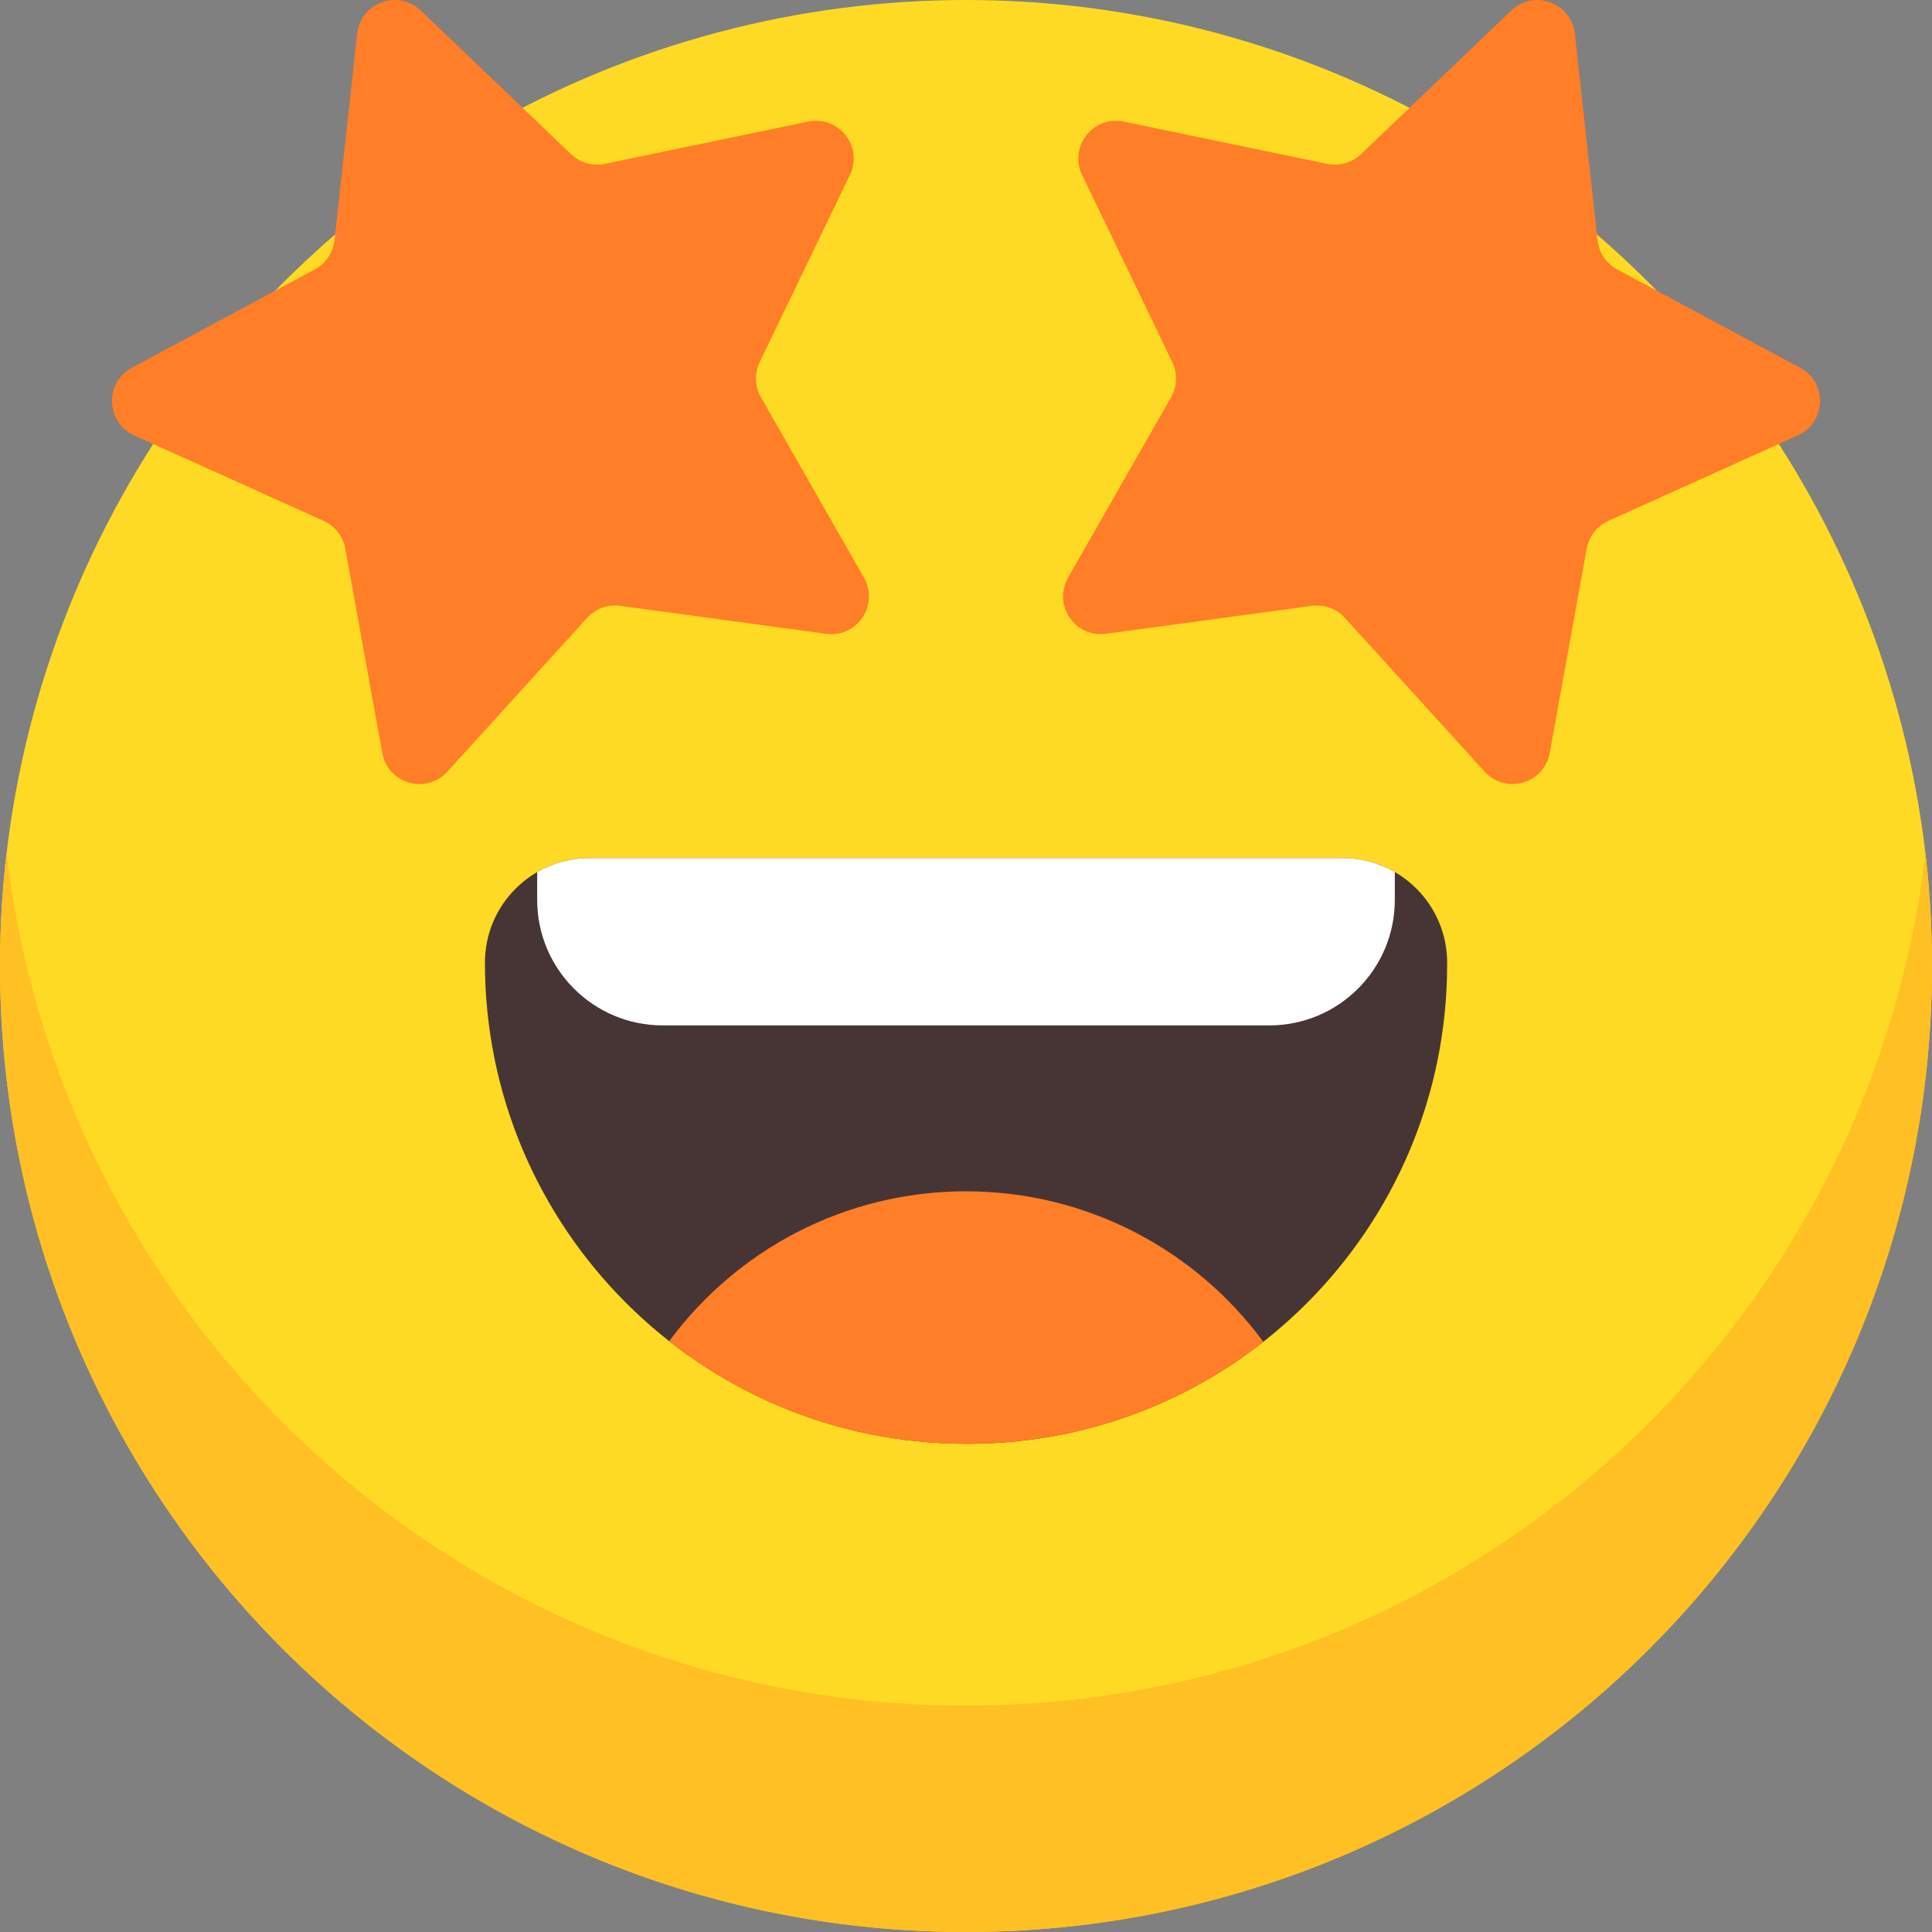
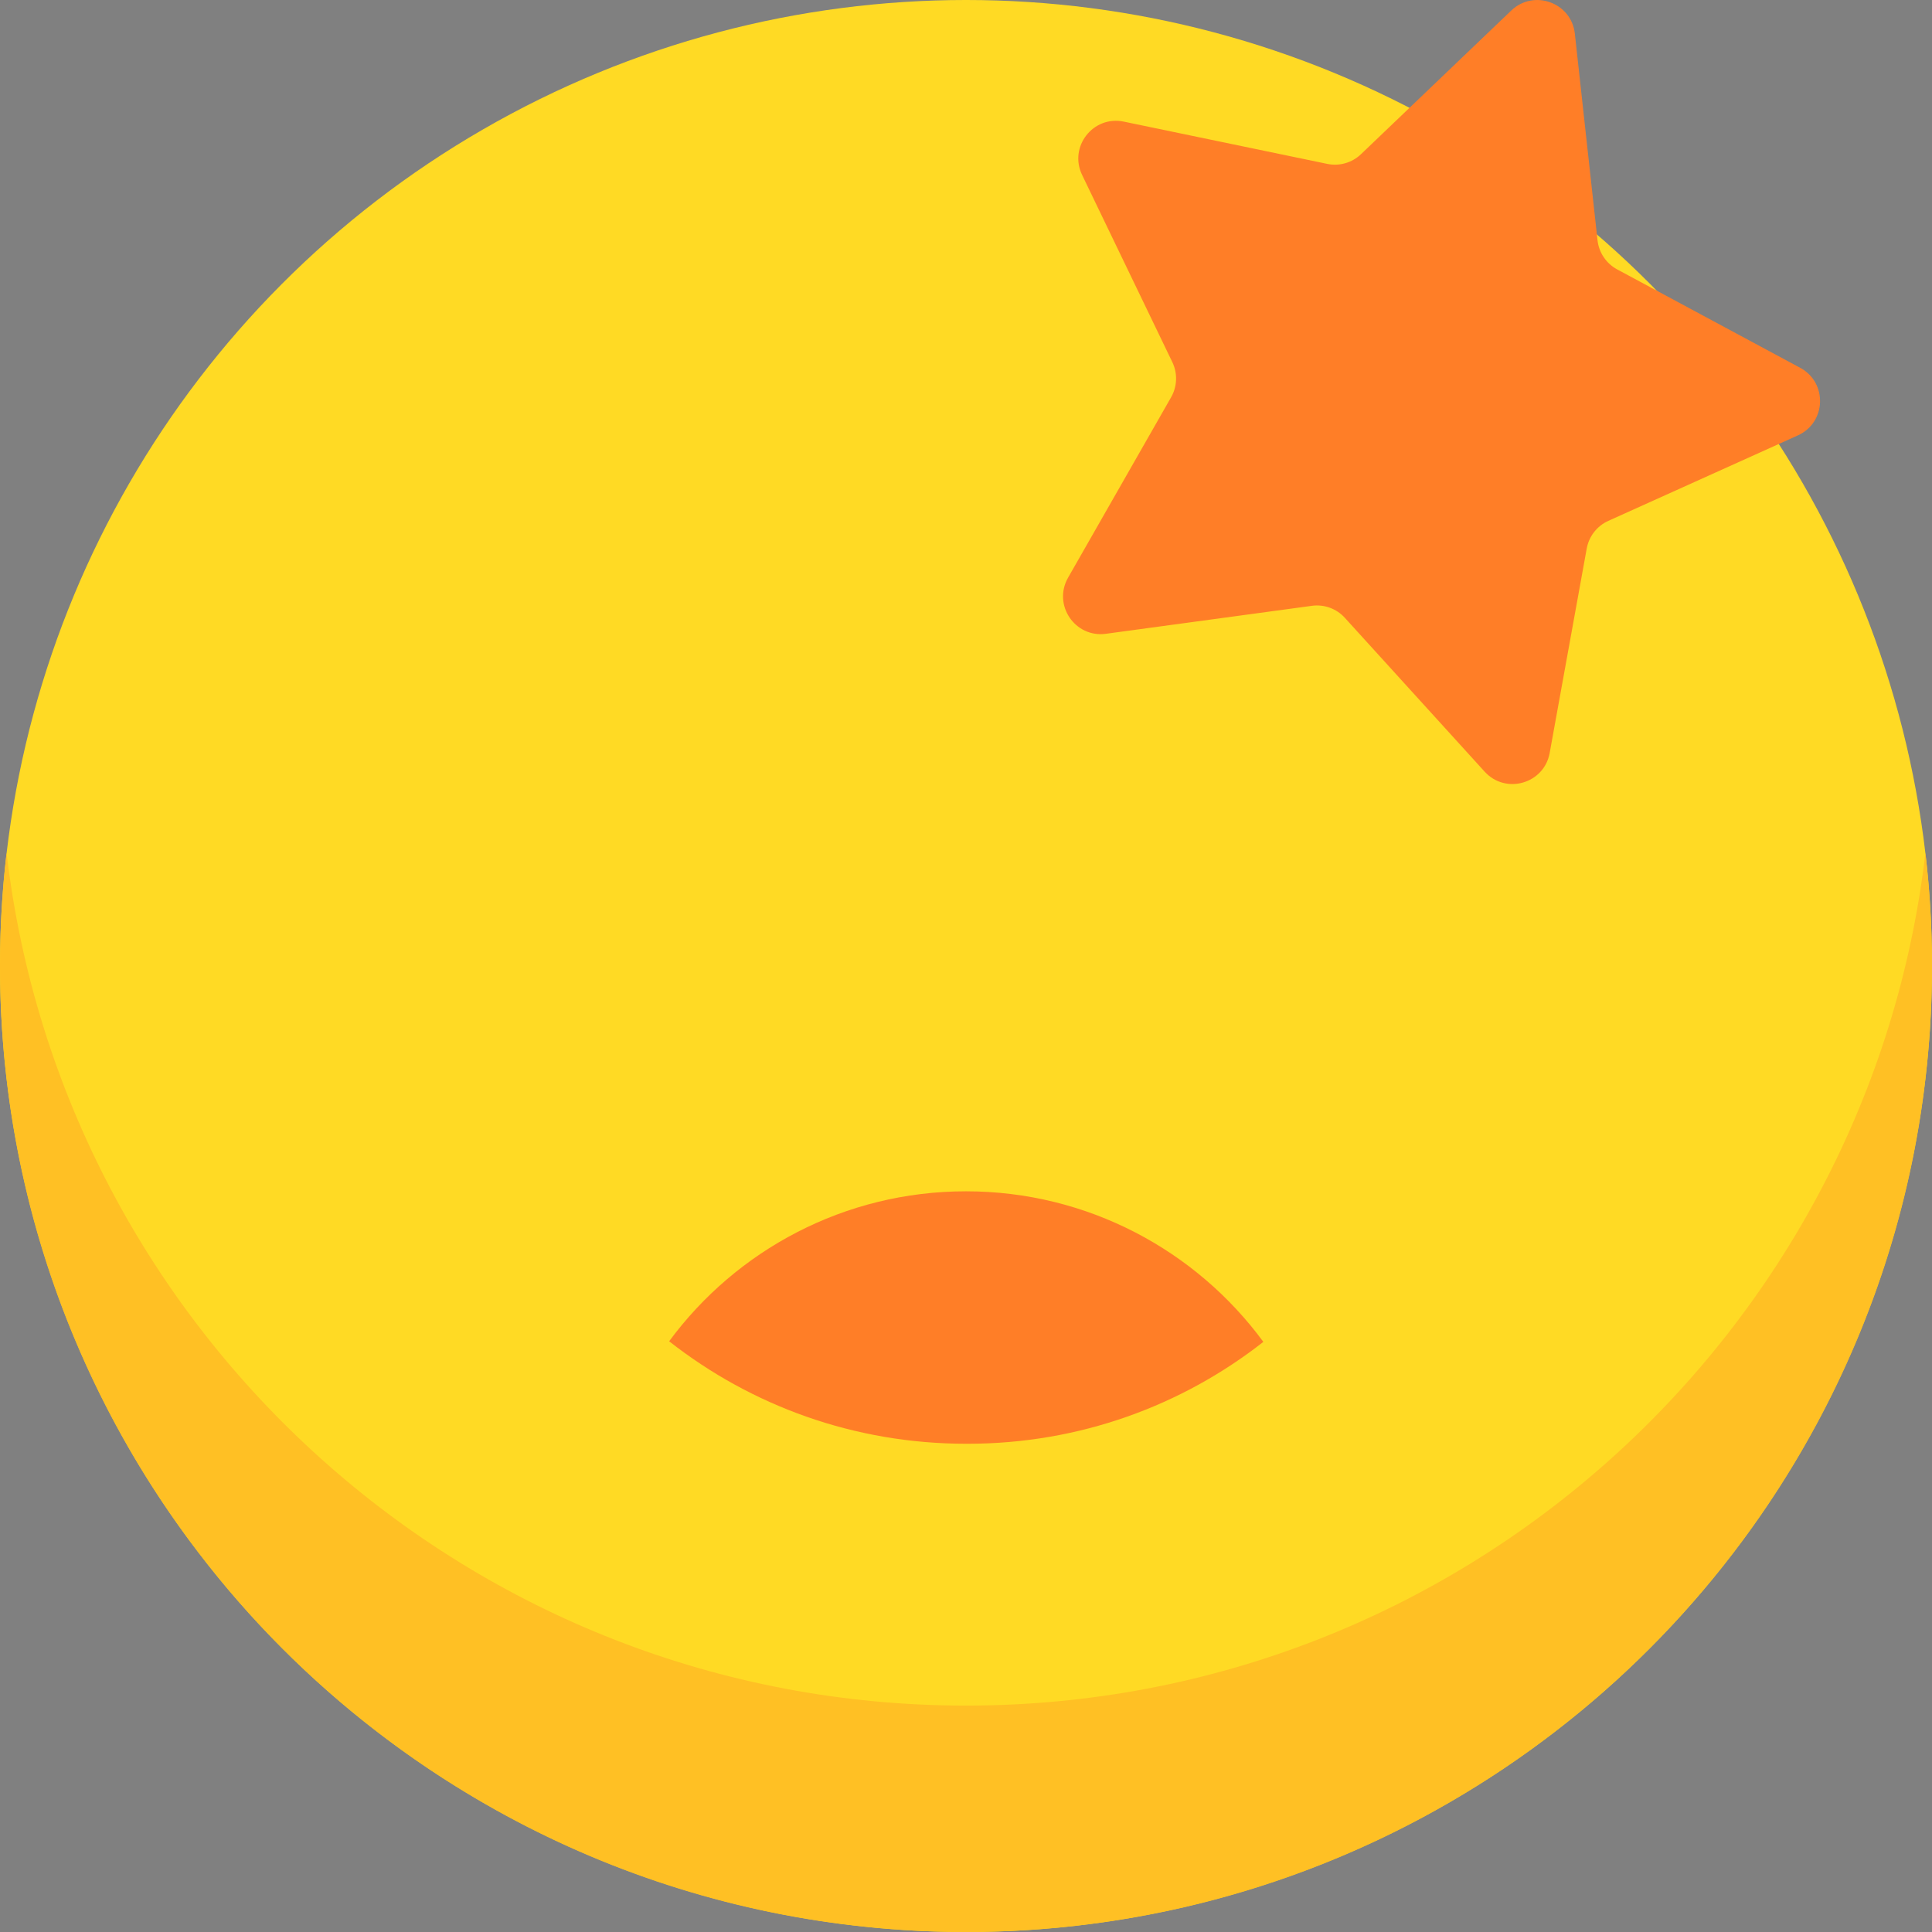
<svg xmlns="http://www.w3.org/2000/svg" id="Layer_2" viewBox="0 0 512 512" data-name="Layer 2">
  <rect x="0" y="0" width="512" height="512" fill="#808080" stroke="none" />
  <g id="Icon">
    <g id="_30" data-name="30">
      <g id="Body">
        <circle cx="256" cy="256" fill="#ffda24" r="256" />
        <path d="m512 256c0 141.38-114.62 256-256 256s-256-114.62-256-256c0-10.15.59-20.16 1.74-30 14.85 127.24 123.03 226 254.26 226s239.41-98.76 254.26-226c1.15 9.84 1.74 19.85 1.74 30z" fill="#ffc024" />
      </g>
      <g id="Mouth">
-         <path d="m156.22 227.39h199.57c15.3 0 27.72 12.42 27.72 27.72v.49c0 70.1-56.91 127.01-127.01 127.01h-.49c-70.37 0-127.5-57.13-127.5-127.5 0-15.3 12.42-27.72 27.72-27.72z" fill="#473535" />
        <path d="m334.8 355.61c-21.58 16.91-48.76 27-78.31 27h-.49c-29.69 0-57-10.14-78.67-27.16 17.79-24.1 46.41-39.74 78.67-39.74s61.01 15.7 78.8 39.9z" fill="#ff7e27" />
-         <path d="m369.64 231.11v7.37c0 18.36-14.89 33.26-33.26 33.26h-160.76c-18.37 0-33.26-14.9-33.26-33.26v-7.37c4.08-2.36 8.81-3.71 13.86-3.71h199.57c5.04 0 9.78 1.35 13.86 3.71z" fill="#fff" />
      </g>
      <g fill="#ff7e27">
        <path d="m417.35 8.92 6.01 54.75c.36 3.27 2.31 6.16 5.2 7.72l48.51 26.08c7.3 3.93 6.93 14.52-.63 17.92l-50.21 22.64c-3 1.35-5.14 4.1-5.73 7.33l-9.82 54.19c-1.48 8.16-11.67 11.08-17.24 4.94l-37.04-40.76c-2.21-2.44-5.48-3.63-8.75-3.18l-54.57 7.41c-8.21 1.12-14.14-7.67-10.03-14.87l27.31-47.82c1.63-2.86 1.75-6.34.32-9.3l-23.91-49.61c-3.6-7.47 2.93-15.82 11.04-14.13l53.92 11.2c3.22.67 6.57-.29 8.95-2.57l39.82-38.07c5.99-5.73 15.95-2.1 16.85 6.13z" />
-         <path d="m94.65 8.92-6.01 54.75c-.36 3.27-2.31 6.16-5.2 7.72l-48.51 26.08c-7.3 3.93-6.93 14.52.63 17.92l50.21 22.64c3 1.35 5.14 4.1 5.73 7.33l9.82 54.19c1.48 8.16 11.67 11.08 17.24 4.94l37.04-40.76c2.21-2.44 5.48-3.63 8.75-3.18l54.57 7.41c8.21 1.12 14.14-7.67 10.03-14.87l-27.31-47.82c-1.63-2.86-1.75-6.34-.32-9.3l23.91-49.61c3.6-7.47-2.93-15.82-11.04-14.13l-53.92 11.2c-3.22.67-6.57-.29-8.95-2.57l-39.82-38.07c-5.99-5.73-15.95-2.1-16.85 6.13z" />
      </g>
    </g>
  </g>
</svg>